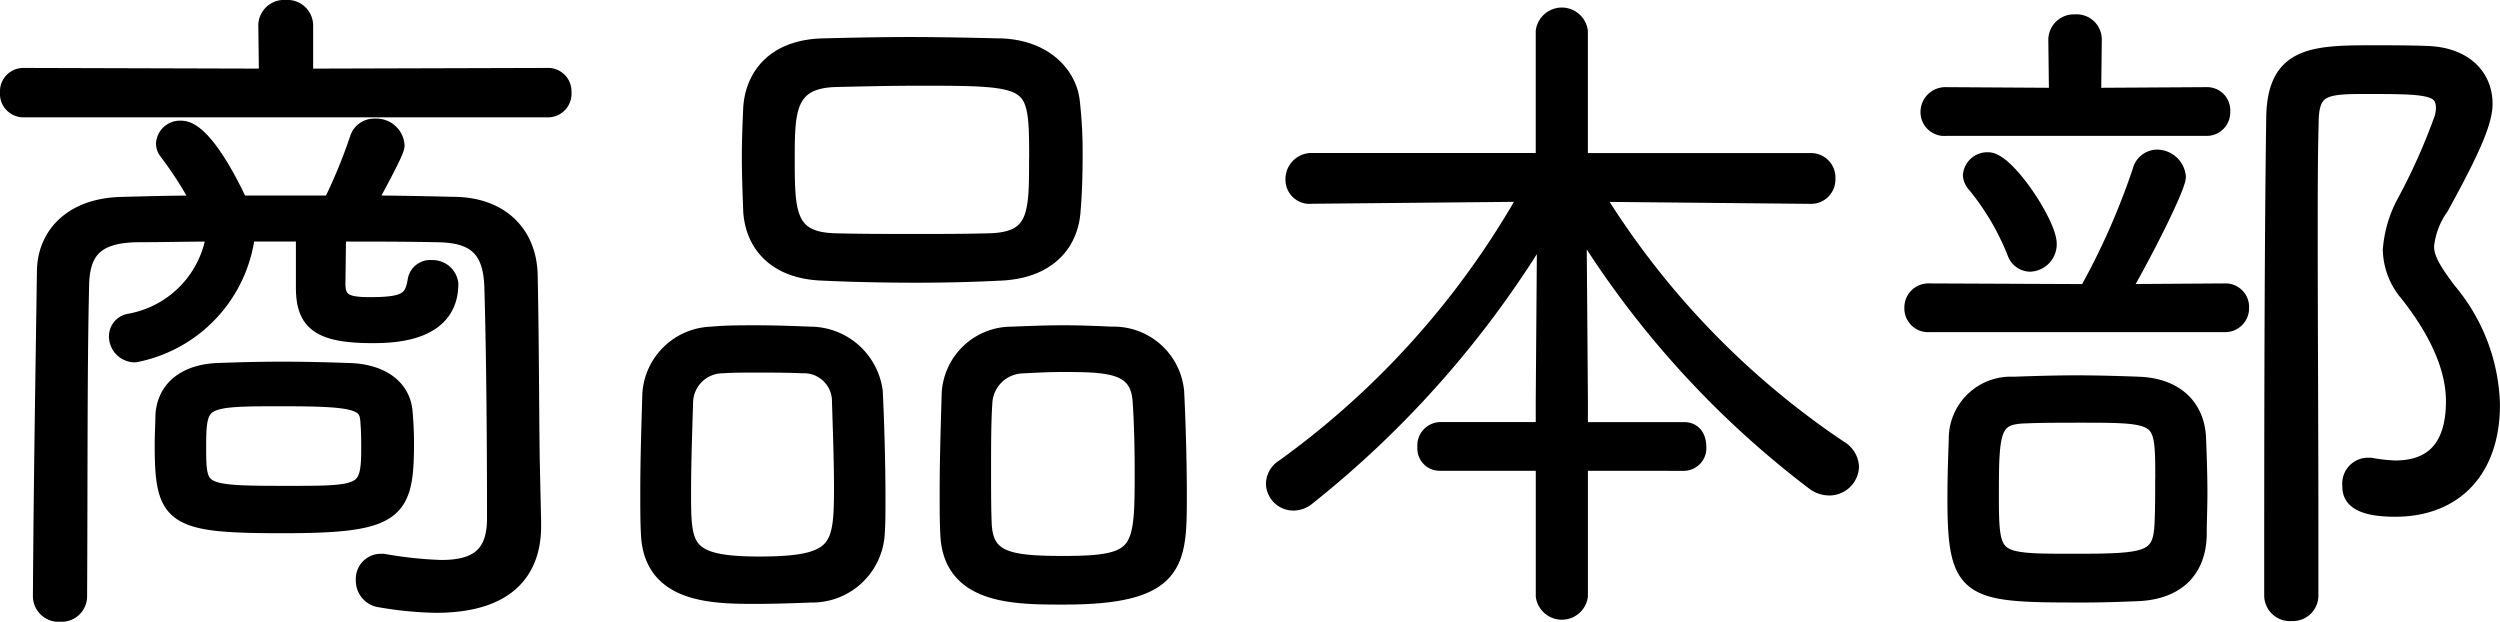
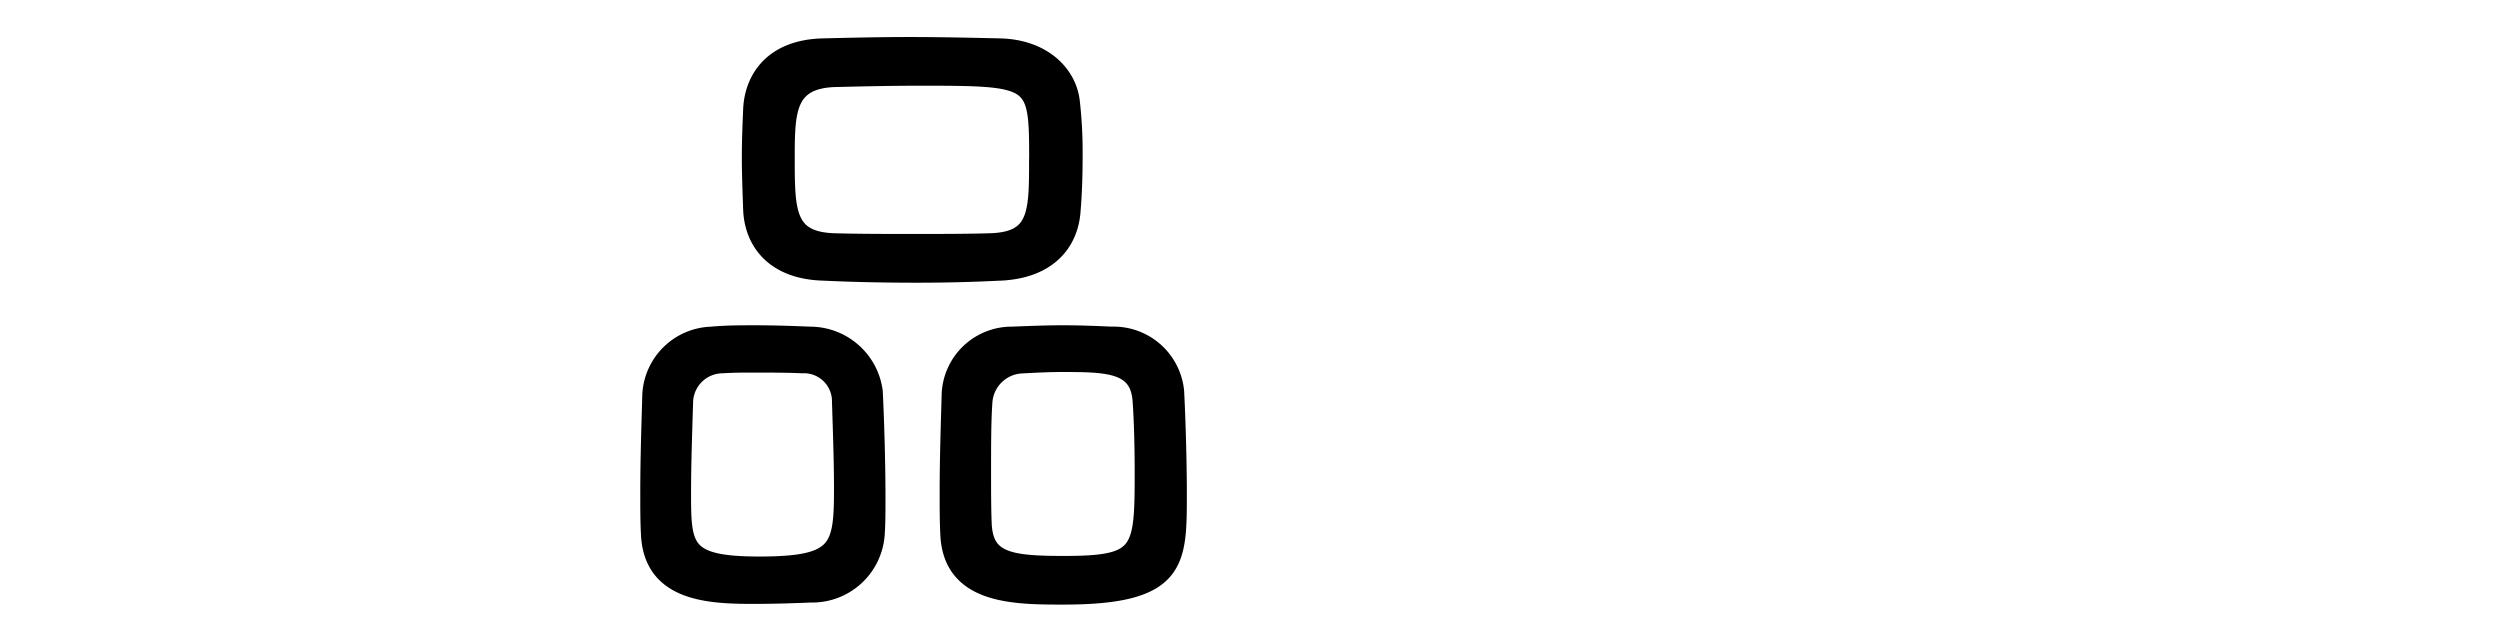
<svg xmlns="http://www.w3.org/2000/svg" viewBox="0 0 145.695 36.234">
  <title>oc_title1</title>
  <g id="レイヤー_2" data-name="レイヤー 2">
    <g id="レイヤー_1-2" data-name="レイヤー 1">
-       <path d="M1.362,6.339A.874.874,0,0,1,.5,5.379a.862.862,0,0,1,.862-.92l14.23.041-.039-3.04A1,1,0,0,1,16.65.5a1,1,0,0,1,1.1.96V4.5l14.19-.041a.862.862,0,0,1,.863.92.875.875,0,0,1-.863.96ZM31.036,30.455v.2c0,2.44-1.293,4.559-5.644,4.559a21.082,21.082,0,0,1-3.254-.32,1.057,1.057,0,0,1-.9-1.08.96.96,0,0,1,.941-1.04h.157a23.479,23.479,0,0,0,3.371.36c2,0,3.175-.679,3.175-2.919,0-4.479-.039-9.6-.156-13.518-.078-2.239-1.059-3.039-3.175-3.079-1.882-.04-3.842-.04-5.881-.04l-.039,2.959c0,1.08.588,1.28,1.921,1.28,2.038,0,2.509-.28,2.7-1.44a.825.825,0,0,1,.9-.72,1.007,1.007,0,0,1,1.059.88c0,2.88-3.254,2.96-4.508,2.96-3.137,0-3.959-.76-3.959-2.76V13.578H14.376a8.09,8.09,0,0,1-6.507,7.039,1.014,1.014,0,0,1-1.019-1,.833.833,0,0,1,.706-.84,6.1,6.1,0,0,0,4.978-5.2c-1.607,0-3.136.04-4.547.04-2.391.04-3.254.96-3.293,3-.118,5-.079,11.2-.118,18.157a.986.986,0,0,1-1.058.96,1,1,0,0,1-1.1-.96c.039-6.559.156-13.478.234-19,.04-2.079,1.569-3.759,4.509-3.8,1.489-.04,2.979-.08,4.547-.08a21.747,21.747,0,0,0-1.96-3.08.748.748,0,0,1-.157-.44.9.9,0,0,1,.98-.839c1.45,0,3.332,4.239,3.371,4.319l.039.04h5.331a30.759,30.759,0,0,0,1.569-3.8.963.963,0,0,1,.979-.68,1.145,1.145,0,0,1,1.216,1.039c0,.161,0,.36-1.685,3.44,1.724,0,3.41.04,5.134.08,2.548.04,4.273,1.56,4.312,4.119.079,3.92.079,8.079.118,10.678Zm-14.543.12c-6.429,0-6.977-.4-6.977-4.639,0-.64.039-1.24.039-1.68.078-1.68,1.372-2.52,3.1-2.6,1.1-.04,2.431-.079,3.8-.079s2.744.039,3.881.079c1.686.04,3.1.8,3.214,2.4.039.48.079,1.12.079,1.72C23.628,29.855,23.118,30.575,16.493,30.575Zm0-7.4c-4.782,0-4.978.04-4.978,2.88,0,2.759.078,2.759,5.566,2.759,4.038,0,4.469-.08,4.469-2.6,0-.52,0-1.08-.039-1.48C21.472,23.416,21.04,23.176,16.493,23.176Z" stroke="#000" stroke-linecap="round" stroke-linejoin="round" />
      <path d="M47.262,34.614c-.98.04-2.157.08-3.332.08-2.587,0-5.919-.12-6.076-3.559-.04-.72-.04-1.56-.04-2.44,0-2.039.079-4.279.119-5.719a3.655,3.655,0,0,1,3.527-3.439c.862-.08,1.686-.08,2.548-.08,1.137,0,2.234.04,3.215.08a3.769,3.769,0,0,1,3.723,3.279c.079,1.56.158,4.12.158,6.159,0,.8,0,1.52-.04,2.08A3.734,3.734,0,0,1,47.262,34.614Zm1.724-11.2a2.133,2.133,0,0,0-2.234-2.16c-.862-.04-1.842-.04-2.744-.04-.666,0-1.332,0-1.881.04a2.231,2.231,0,0,0-2.234,2.16c-.039,1.36-.119,3.48-.119,5.239,0,3.24,0,4.28,4.469,4.28,4.7,0,4.861-.96,4.861-4.56C49.1,26.7,49.025,24.7,48.986,23.416Zm9.291-7.559c-1.568.081-3.214.121-4.861.121-1.882,0-3.763-.04-5.448-.121-2.744-.08-4.038-1.639-4.155-3.559-.04-1.12-.08-2.16-.08-3.119,0-1,.04-1.96.08-2.88.117-1.84,1.332-3.479,4.115-3.559,1.646-.04,3.332-.08,5.1-.08,1.725,0,3.489.04,5.292.08,2.509.08,3.959,1.6,4.116,3.239a26.082,26.082,0,0,1,.157,3.16c0,1.119-.039,2.2-.117,3.119C62.354,14.178,61.061,15.737,58.277,15.857Zm2.2-6.559c0-4.758-.078-4.8-6.9-4.8-1.685,0-3.411.04-4.978.079-2.783.12-2.783,1.96-2.783,4.719,0,3.08.039,4.72,2.822,4.8,1.411.04,2.979.04,4.547.04s3.136,0,4.507-.04C60.472,14.018,60.472,12.418,60.472,9.3ZM62,34.734c-2.9,0-6.547,0-6.7-3.6-.039-.72-.039-1.56-.039-2.44,0-2.039.078-4.279.117-5.719a3.587,3.587,0,0,1,3.606-3.439c1.02-.04,2-.08,2.98-.08s1.921.04,2.822.08a3.627,3.627,0,0,1,3.724,3.279c.079,1.52.157,4,.157,6.039C68.665,32.774,68.665,34.734,62,34.734ZM66.627,27.5c0-1.44-.04-3-.118-4.08-.117-2.2-1.882-2.24-4.625-2.24-.784,0-1.53.04-2.275.08a2.325,2.325,0,0,0-2.273,2.16c-.078,1.12-.078,2.56-.078,4,0,1.159,0,2.279.039,3.159.117,2.08,1.489,2.32,4.7,2.32C66.548,32.9,66.627,32.215,66.627,27.5Z" stroke="#000" stroke-linecap="round" stroke-linejoin="round" />
-       <path d="M92.04,26.936v7.8a1.03,1.03,0,0,1-2.038,0v-7.8H83.926a.8.8,0,0,1-.823-.88.868.868,0,0,1,.823-.96H90V23.3l.078-10.278A58.44,58.44,0,0,1,76.2,28.935a1.267,1.267,0,0,1-.823.32,1.1,1.1,0,0,1-1.1-1.08,1.127,1.127,0,0,1,.549-.92,49.427,49.427,0,0,0,14.269-16l-12.662.12a.907.907,0,0,1-1.019-.92,1.023,1.023,0,0,1,1.019-1.04H90V1.82a1.03,1.03,0,0,1,2.038,0v7.6h13.484a.926.926,0,0,1,.942,1,.915.915,0,0,1-.942.96L92.9,11.258A48.232,48.232,0,0,0,107.21,26.176a1.263,1.263,0,0,1,.628,1.039,1.229,1.229,0,0,1-1.255,1.16,1.448,1.448,0,0,1-.823-.28,54.838,54.838,0,0,1-13.8-15.317L92.04,23.3v1.8h6.115c.549,0,.784.44.784.92a.824.824,0,0,1-.784.92Z" stroke="#000" stroke-linecap="round" stroke-linejoin="round" />
-       <path d="M112.424,18.857a.883.883,0,0,1-.941-.92.9.9,0,0,1,.941-.92l9.212.04a41.394,41.394,0,0,0,3.136-7.078.98.98,0,0,1,.941-.76,1.2,1.2,0,0,1,1.176,1.079c0,.6-2,4.559-3.293,6.759l6.076-.04a.872.872,0,0,1,.9.92.894.894,0,0,1-.9.92Zm.98-11.438a.886.886,0,0,1-.98-.88.947.947,0,0,1,.98-.96l6.507.04L119.872,2.3a.987.987,0,0,1,1.059-.96.966.966,0,0,1,1.058.96l-.039,3.319,6.624-.04a.852.852,0,0,1,.9.92.872.872,0,0,1-.9.92Zm11.211,27.115c-.979.04-2.077.08-3.214.08-6.664,0-7.409-.08-7.409-5.559,0-1.2.039-2.4.078-3.4a3.119,3.119,0,0,1,3.293-3.2c1.1-.04,2.392-.081,3.646-.081,1.294,0,2.587.041,3.645.081,2.078.079,3.332,1.239,3.41,3.079.04,1,.08,2.119.08,3.239,0,.8-.04,1.6-.04,2.4C128.064,33.1,126.968,34.414,124.615,34.534Zm-7.135-19.8a14.926,14.926,0,0,0-2.351-4,.873.873,0,0,1-.235-.52.927.927,0,0,1,.98-.84c1.059,0,3.488,3.68,3.488,4.84a1.1,1.1,0,0,1-1.058,1.119A.906.906,0,0,1,117.48,14.738Zm8.624,13.2c0-3.68,0-3.8-4.585-3.8-1.294,0-2.626,0-3.45.04-2,.04-2.078.88-2.078,4.639,0,3.919.078,3.959,4.782,3.959,4.391,0,5.214-.079,5.292-2.319C126.1,29.655,126.1,28.775,126.1,27.936Zm8.468-14.318c0,5.2.039,11.038.039,16.757v4.359a.986.986,0,0,1-1.058.96,1,1,0,0,1-1.1-.96c0-7.4,0-19.756.118-27.835.039-3.6,2.077-3.759,5.606-3.759,1.058,0,2.195,0,3.293.04,2.077.079,3.292,1.239,3.292,2.879,0,1.04-.744,2.72-2.548,6a4.774,4.774,0,0,0-.862,2.28c0,.76.431,1.439,1.293,2.6a10.705,10.705,0,0,1,2.548,6.639c0,3.88-2.234,6.039-5.6,6.039-2.548,0-2.587-.88-2.587-1.32a1.008,1.008,0,0,1,.94-1.12h.2a9.41,9.41,0,0,0,1.45.16c2,0,3.449-1.04,3.449-3.959,0-2.319-1.372-4.6-2.7-6.279a4.047,4.047,0,0,1-.98-2.519,6.856,6.856,0,0,1,.785-2.72,35.556,35.556,0,0,0,2.234-5,2.818,2.818,0,0,0,.078-.52c0-1.36-1.019-1.36-4.7-1.36-2.312,0-3.136.12-3.136,2.2C134.572,9.139,134.572,11.338,134.572,13.618Z" stroke="#000" stroke-linecap="round" stroke-linejoin="round" />
    </g>
  </g>
</svg>